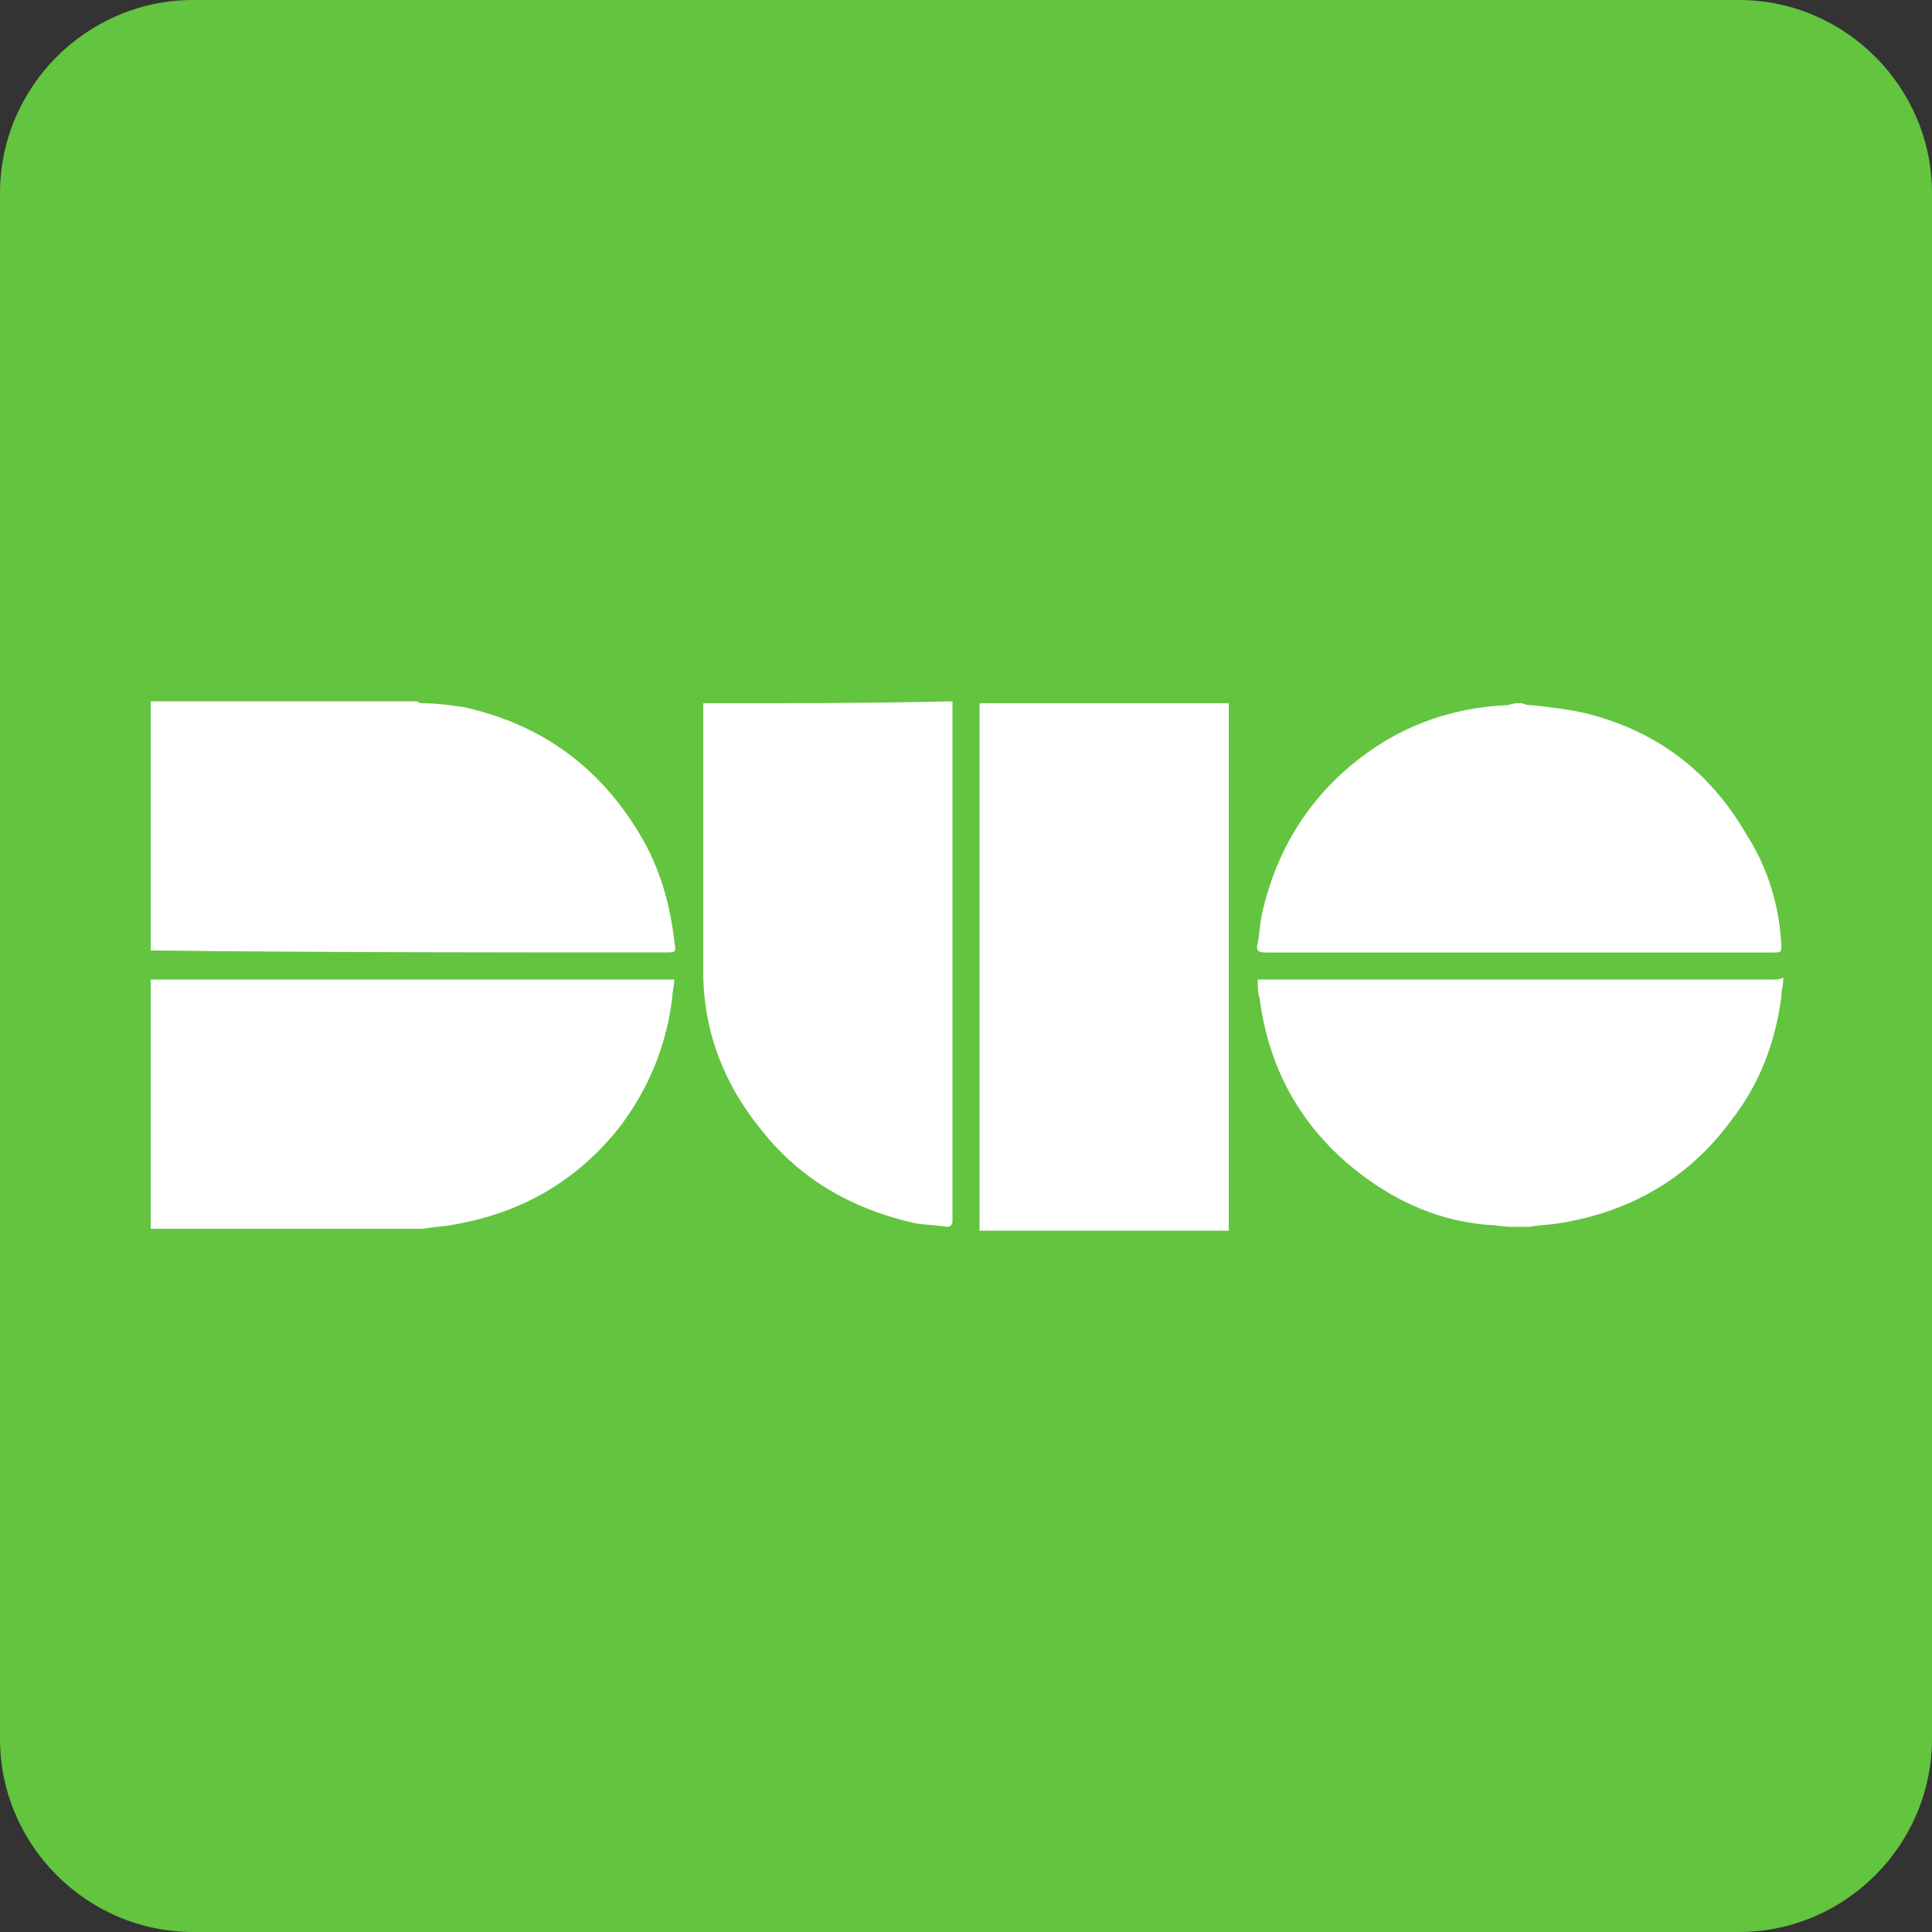
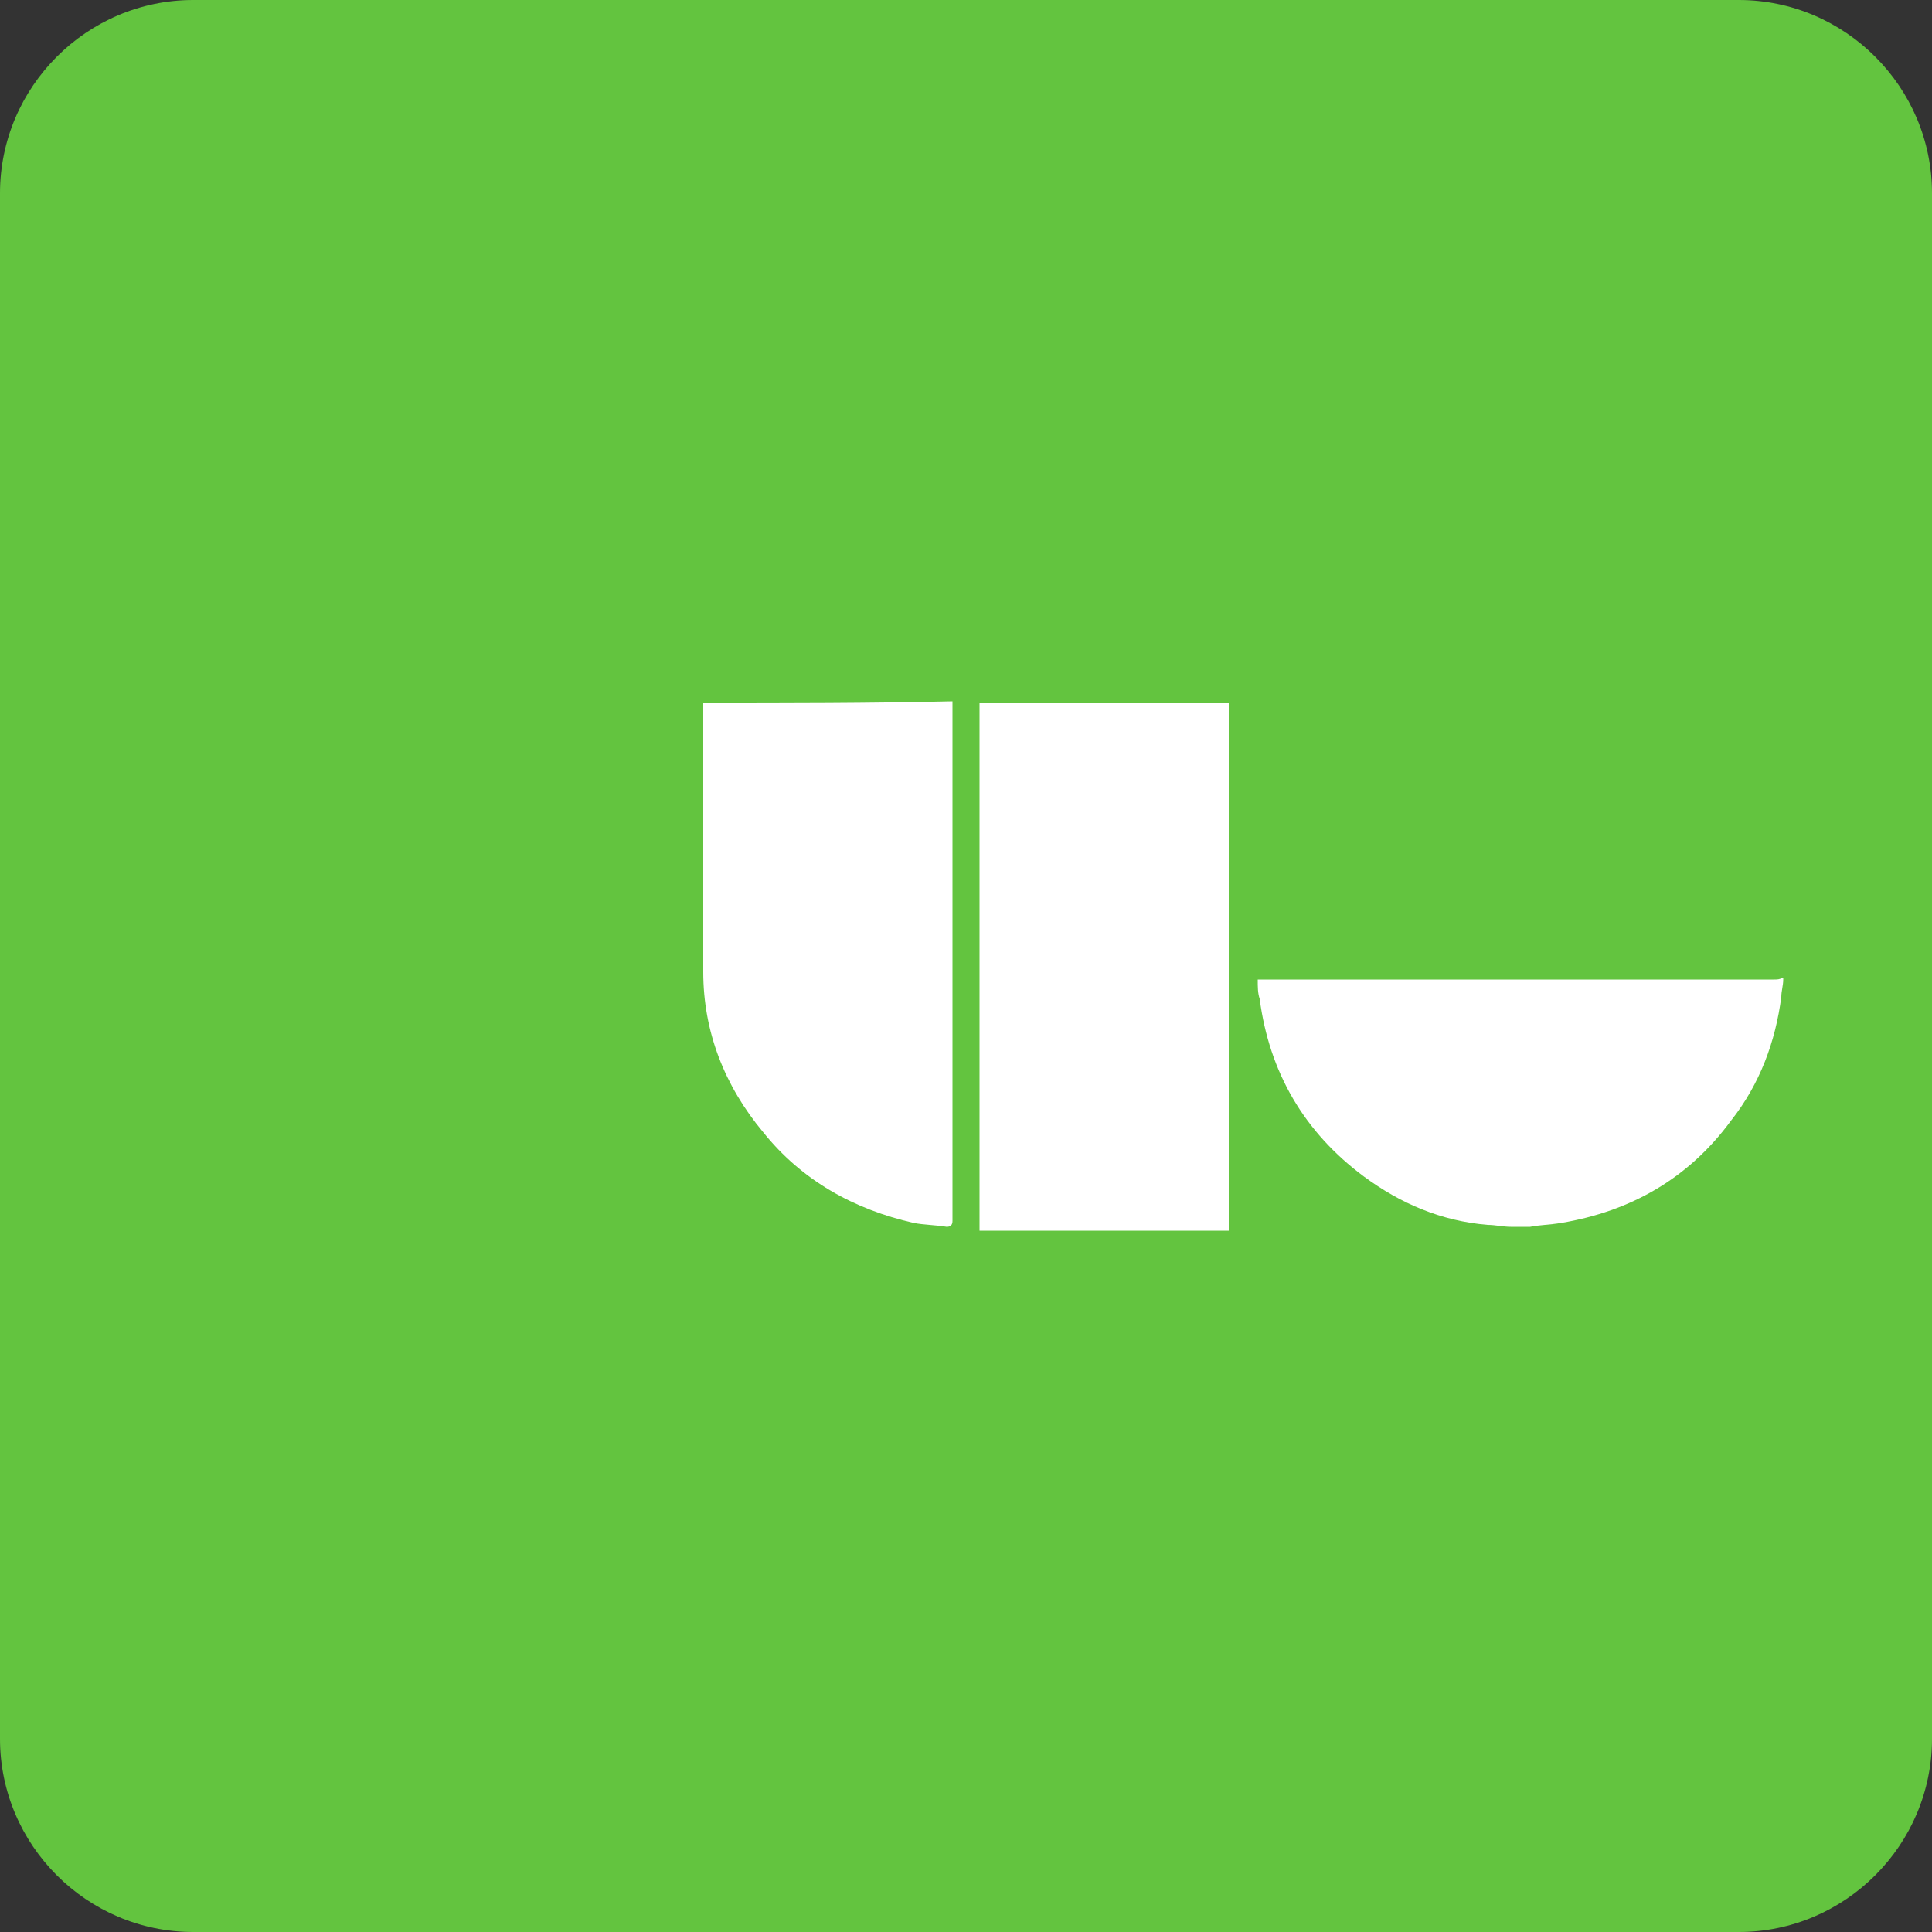
<svg xmlns="http://www.w3.org/2000/svg" width="100" height="100" viewBox="0 0 100 100" fill="none">
  <rect x="0" y="0" width="100" height="100" fill="#333333" stroke="none" />
  <g clip-path="url(#clip0_41_21)">
    <path d="M90 100H10C4.5 100 0 95.5 0 90V10C0 4.5 4.5 0 10 0H90C95.5 0 100 4.5 100 10V90C100 95.5 95.5 100 90 100Z" fill="#63C43F" />
    <path d="M50.7 39.7C50.7 47.5 50.7 55.4 50.7 63.2C50.7 63.4 50.7 63.5 50.7 63.7C55 63.7 59.3 63.7 63.6 63.7C63.6 54.6 63.6 45.5 63.6 36.4C59.3 36.4 55 36.4 50.7 36.4C50.7 37.5 50.7 38.6 50.7 39.7Z" fill="white" />
-     <path d="M8.2 50.7C8.1 50.7 7.9 50.7 7.8 50.7C7.8 55 7.8 59.3 7.8 63.6C12.5 63.6 17.2 63.6 21.9 63.6C22.4 63.5 22.9 63.5 23.4 63.4C27 62.8 29.9 61.1 32.1 58.3C33.6 56.3 34.5 54.1 34.8 51.6C34.8 51.3 34.9 51 34.9 50.7C34.7 50.7 34.6 50.7 34.4 50.7C25.7 50.7 17 50.7 8.2 50.7Z" fill="white" />
-     <path d="M34.4 49.3C35 49.3 35 49.3 34.9 48.7C34.7 46.9 34.2 45.1 33.3 43.5C31.2 39.8 28.1 37.5 24 36.6C23.3 36.5 22.6 36.4 21.9 36.4C21.8 36.4 21.7 36.4 21.6 36.3C17 36.3 12.4 36.3 7.8 36.3C7.8 40.6 7.8 44.9 7.8 49.2C8 49.2 8.1 49.2 8.3 49.2C17 49.3 25.7 49.3 34.4 49.3Z" fill="white" />
    <path d="M36.4 36.4C36.4 36.5 36.4 36.7 36.4 36.8C36.4 41.3 36.4 45.8 36.4 50.3C36.4 53.4 37.5 56.2 39.5 58.6C41.5 61.1 44.2 62.6 47.3 63.3C47.8 63.4 48.4 63.4 49 63.5C49.2 63.5 49.3 63.4 49.3 63.2V63.1C49.3 54.2 49.3 45.2 49.3 36.3C45 36.4 40.7 36.4 36.4 36.4Z" fill="white" />
    <path d="M91.8 50.7C83.1 50.7 74.3 50.7 65.6 50.7C65.5 50.7 65.3 50.7 65.1 50.7C65.1 51.1 65.1 51.4 65.2 51.7C65.7 55.5 67.5 58.6 70.6 60.9C72.5 62.3 74.6 63.2 77 63.4C77.4 63.4 77.8 63.5 78.2 63.5C78.5 63.5 78.8 63.5 79.2 63.5C79.7 63.4 80.2 63.4 80.8 63.3C84.4 62.7 87.4 61 89.6 58C91.1 56.1 91.9 53.9 92.2 51.6C92.2 51.3 92.3 51 92.3 50.7V50.6C92.1 50.7 92 50.7 91.8 50.7Z" fill="white" />
-     <path d="M65.5 49.3C69.9 49.3 74.4 49.3 78.8 49.3C83.1 49.3 87.5 49.3 91.8 49.3C92.2 49.3 92.2 49.3 92.2 48.9C92.1 46.9 91.5 44.9 90.4 43.2C88.5 39.9 85.7 37.8 82 36.9C81.1 36.7 80.2 36.6 79.3 36.5C79.1 36.5 79 36.5 78.8 36.4C78.7 36.4 78.6 36.4 78.5 36.4C78.3 36.4 78.1 36.5 78 36.5C75.6 36.6 73.3 37.3 71.3 38.6C68.1 40.7 66.1 43.7 65.3 47.4C65.2 47.9 65.2 48.3 65.1 48.8C65 49.2 65.1 49.3 65.5 49.3Z" fill="white" />
  </g>
  <defs>
    <clipPath id="clip0_41_21">
      <rect width="100" height="100" fill="white" />
    </clipPath>
  </defs>
</svg>